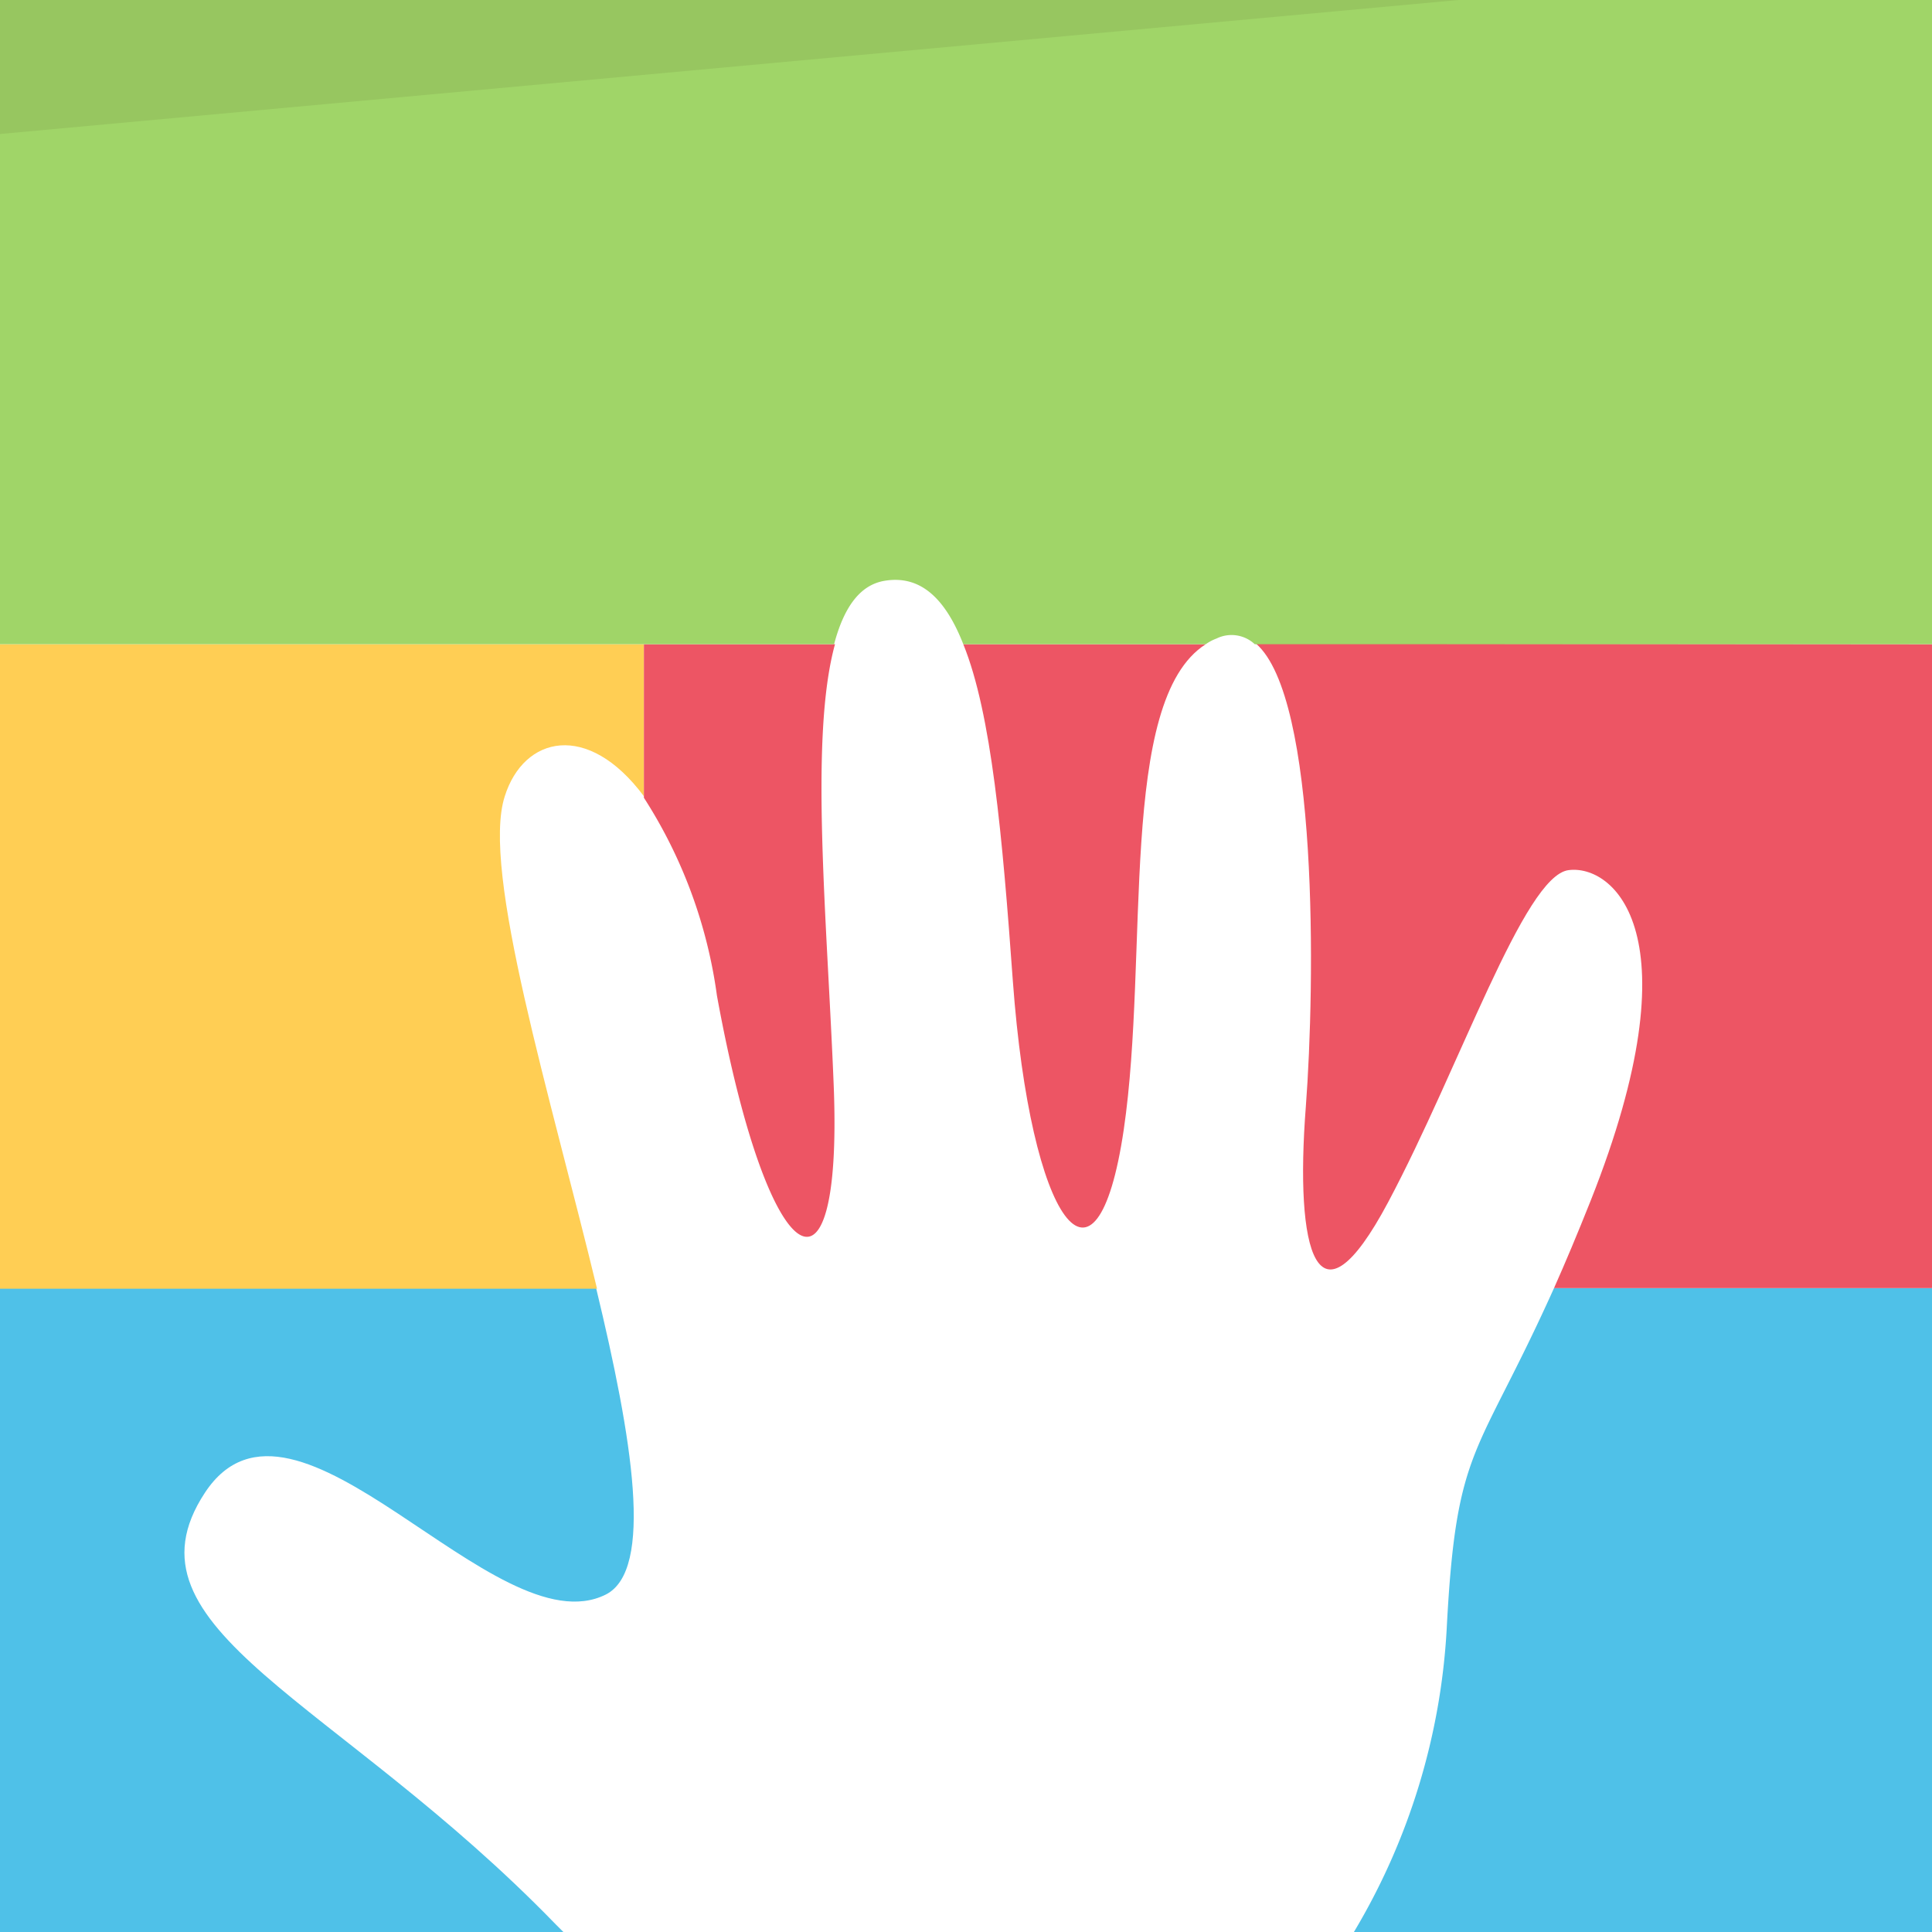
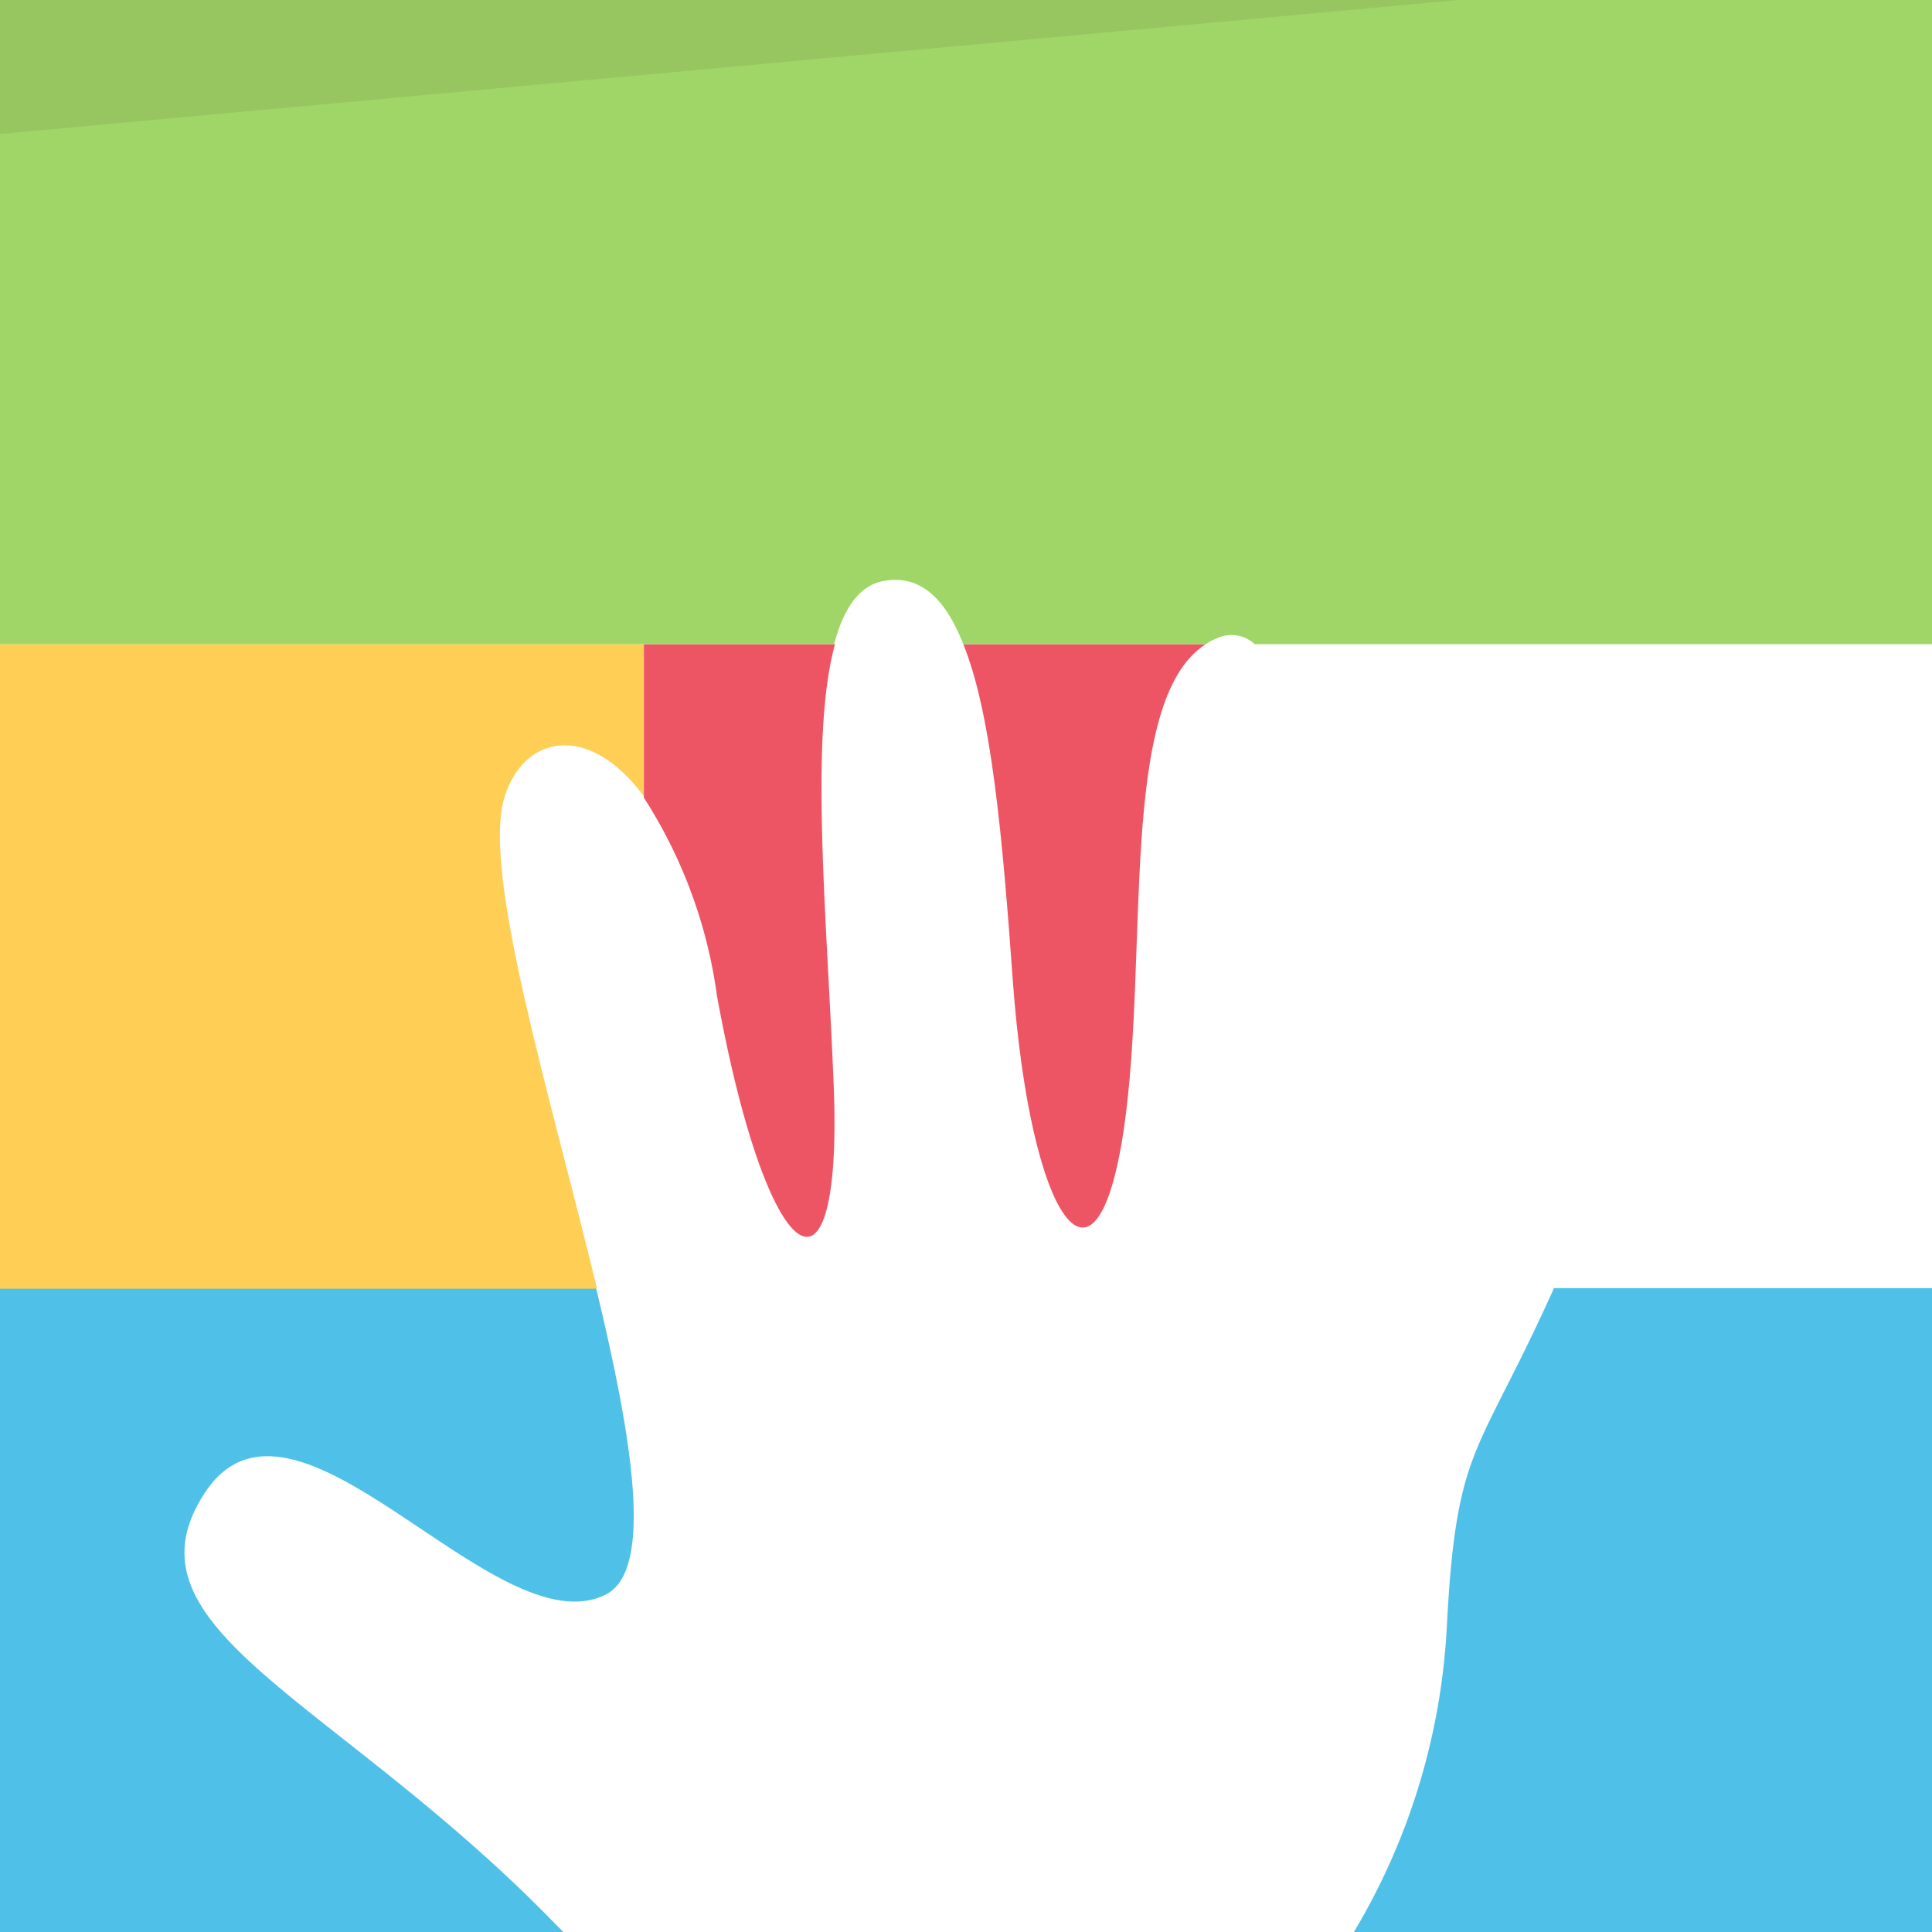
<svg xmlns="http://www.w3.org/2000/svg" viewBox="0 0 64.3 64.3">
  <defs>
    <style>.cls-1{fill:#4fc1e8;}.cls-2{fill:#ffce54;}.cls-3{fill:#ed5564;}.cls-4{fill:#a0d568;}.cls-5{fill:#97c660;}</style>
  </defs>
  <title>Icono</title>
  <g id="Capa_2" data-name="Capa 2">
    <g id="Capa_1-2" data-name="Capa 1">
      <path class="cls-1" d="M20.16,53.07c-3.69,1.84-10.35-7.93-13.34-3.39s4.39,6.85,11.68,14.37l.25.25H0V42.87H19.84C21.05,47.89,21.77,52.26,20.16,53.07Z" />
      <path class="cls-1" d="M64.3,42.87V64.3H45.06a22,22,0,0,0,3.09-10.12c.32-6.12,1-5.6,3.57-11.31Z" />
      <path class="cls-2" d="M21.43,21.44v5.11l0-.05c-1.87-2.51-4-2-4.63,0-.8,2.46,1.53,10,3.07,16.39H0V21.44Z" />
      <path class="cls-3" d="M27.75,36.2c.29,7.74-2.2,6.21-3.89-3.07a16.19,16.19,0,0,0-2.43-6.58l0-.05V21.44h6.36C26.93,24.56,27.53,30.61,27.75,36.2Z" />
      <path class="cls-3" d="M32.06,21.44h8.07c-2.94,1.87-1.87,10.32-2.73,16.16-.91,6.14-3.1,3.09-3.69-4.94C33.36,27.81,33,23.76,32.06,21.44Z" />
-       <path class="cls-3" d="M64.3,21.44V42.87H51.72c.37-.83.77-1.78,1.22-2.91,3.54-8.92.74-11.2-.74-11s-3.61,6.56-6,11.05-3.11,1.61-2.74-3.18c.31-4.09.42-13.61-1.66-15.41Z" />
      <path class="cls-4" d="M64.3,0V21.44H41.76a1.13,1.13,0,0,0-1.27-.19,1.55,1.55,0,0,0-.36.19H32.06c-.6-1.53-1.43-2.31-2.62-2.11-.84.14-1.36.91-1.68,2.11H0V0Z" />
      <polygon class="cls-5" points="48.54 0 0 4.46 0 0 48.54 0" />
    </g>
  </g>
</svg>